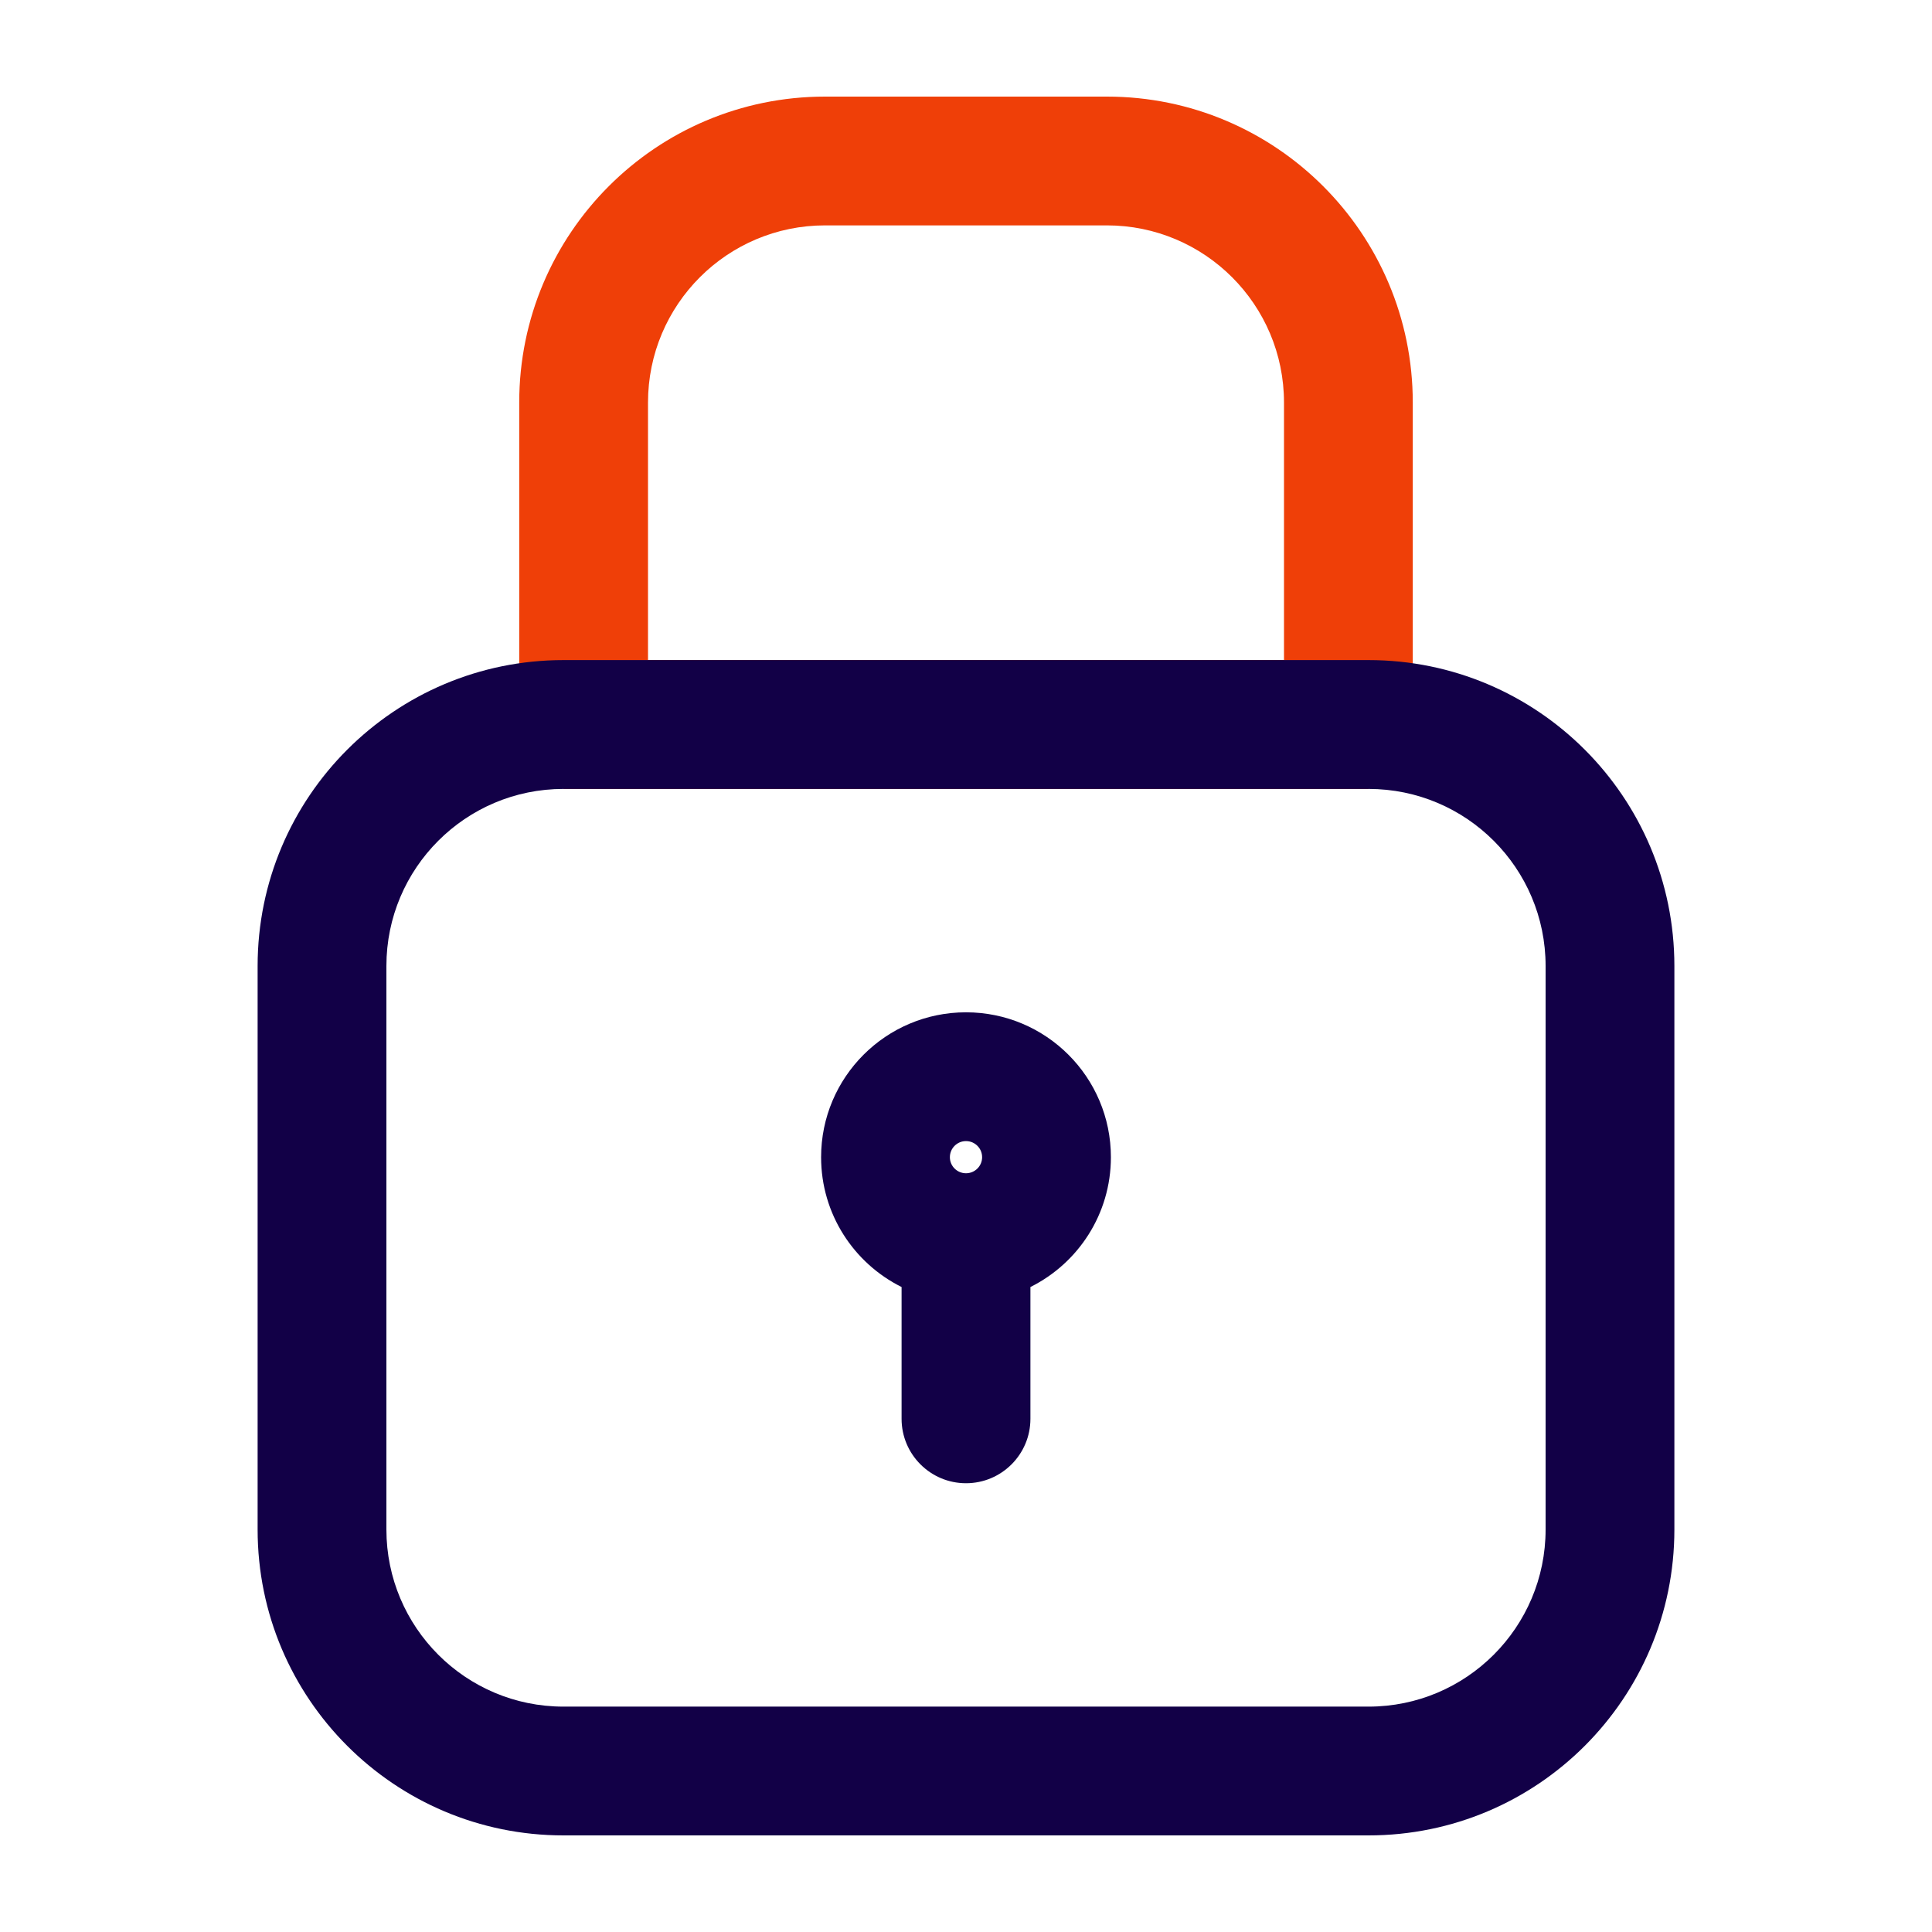
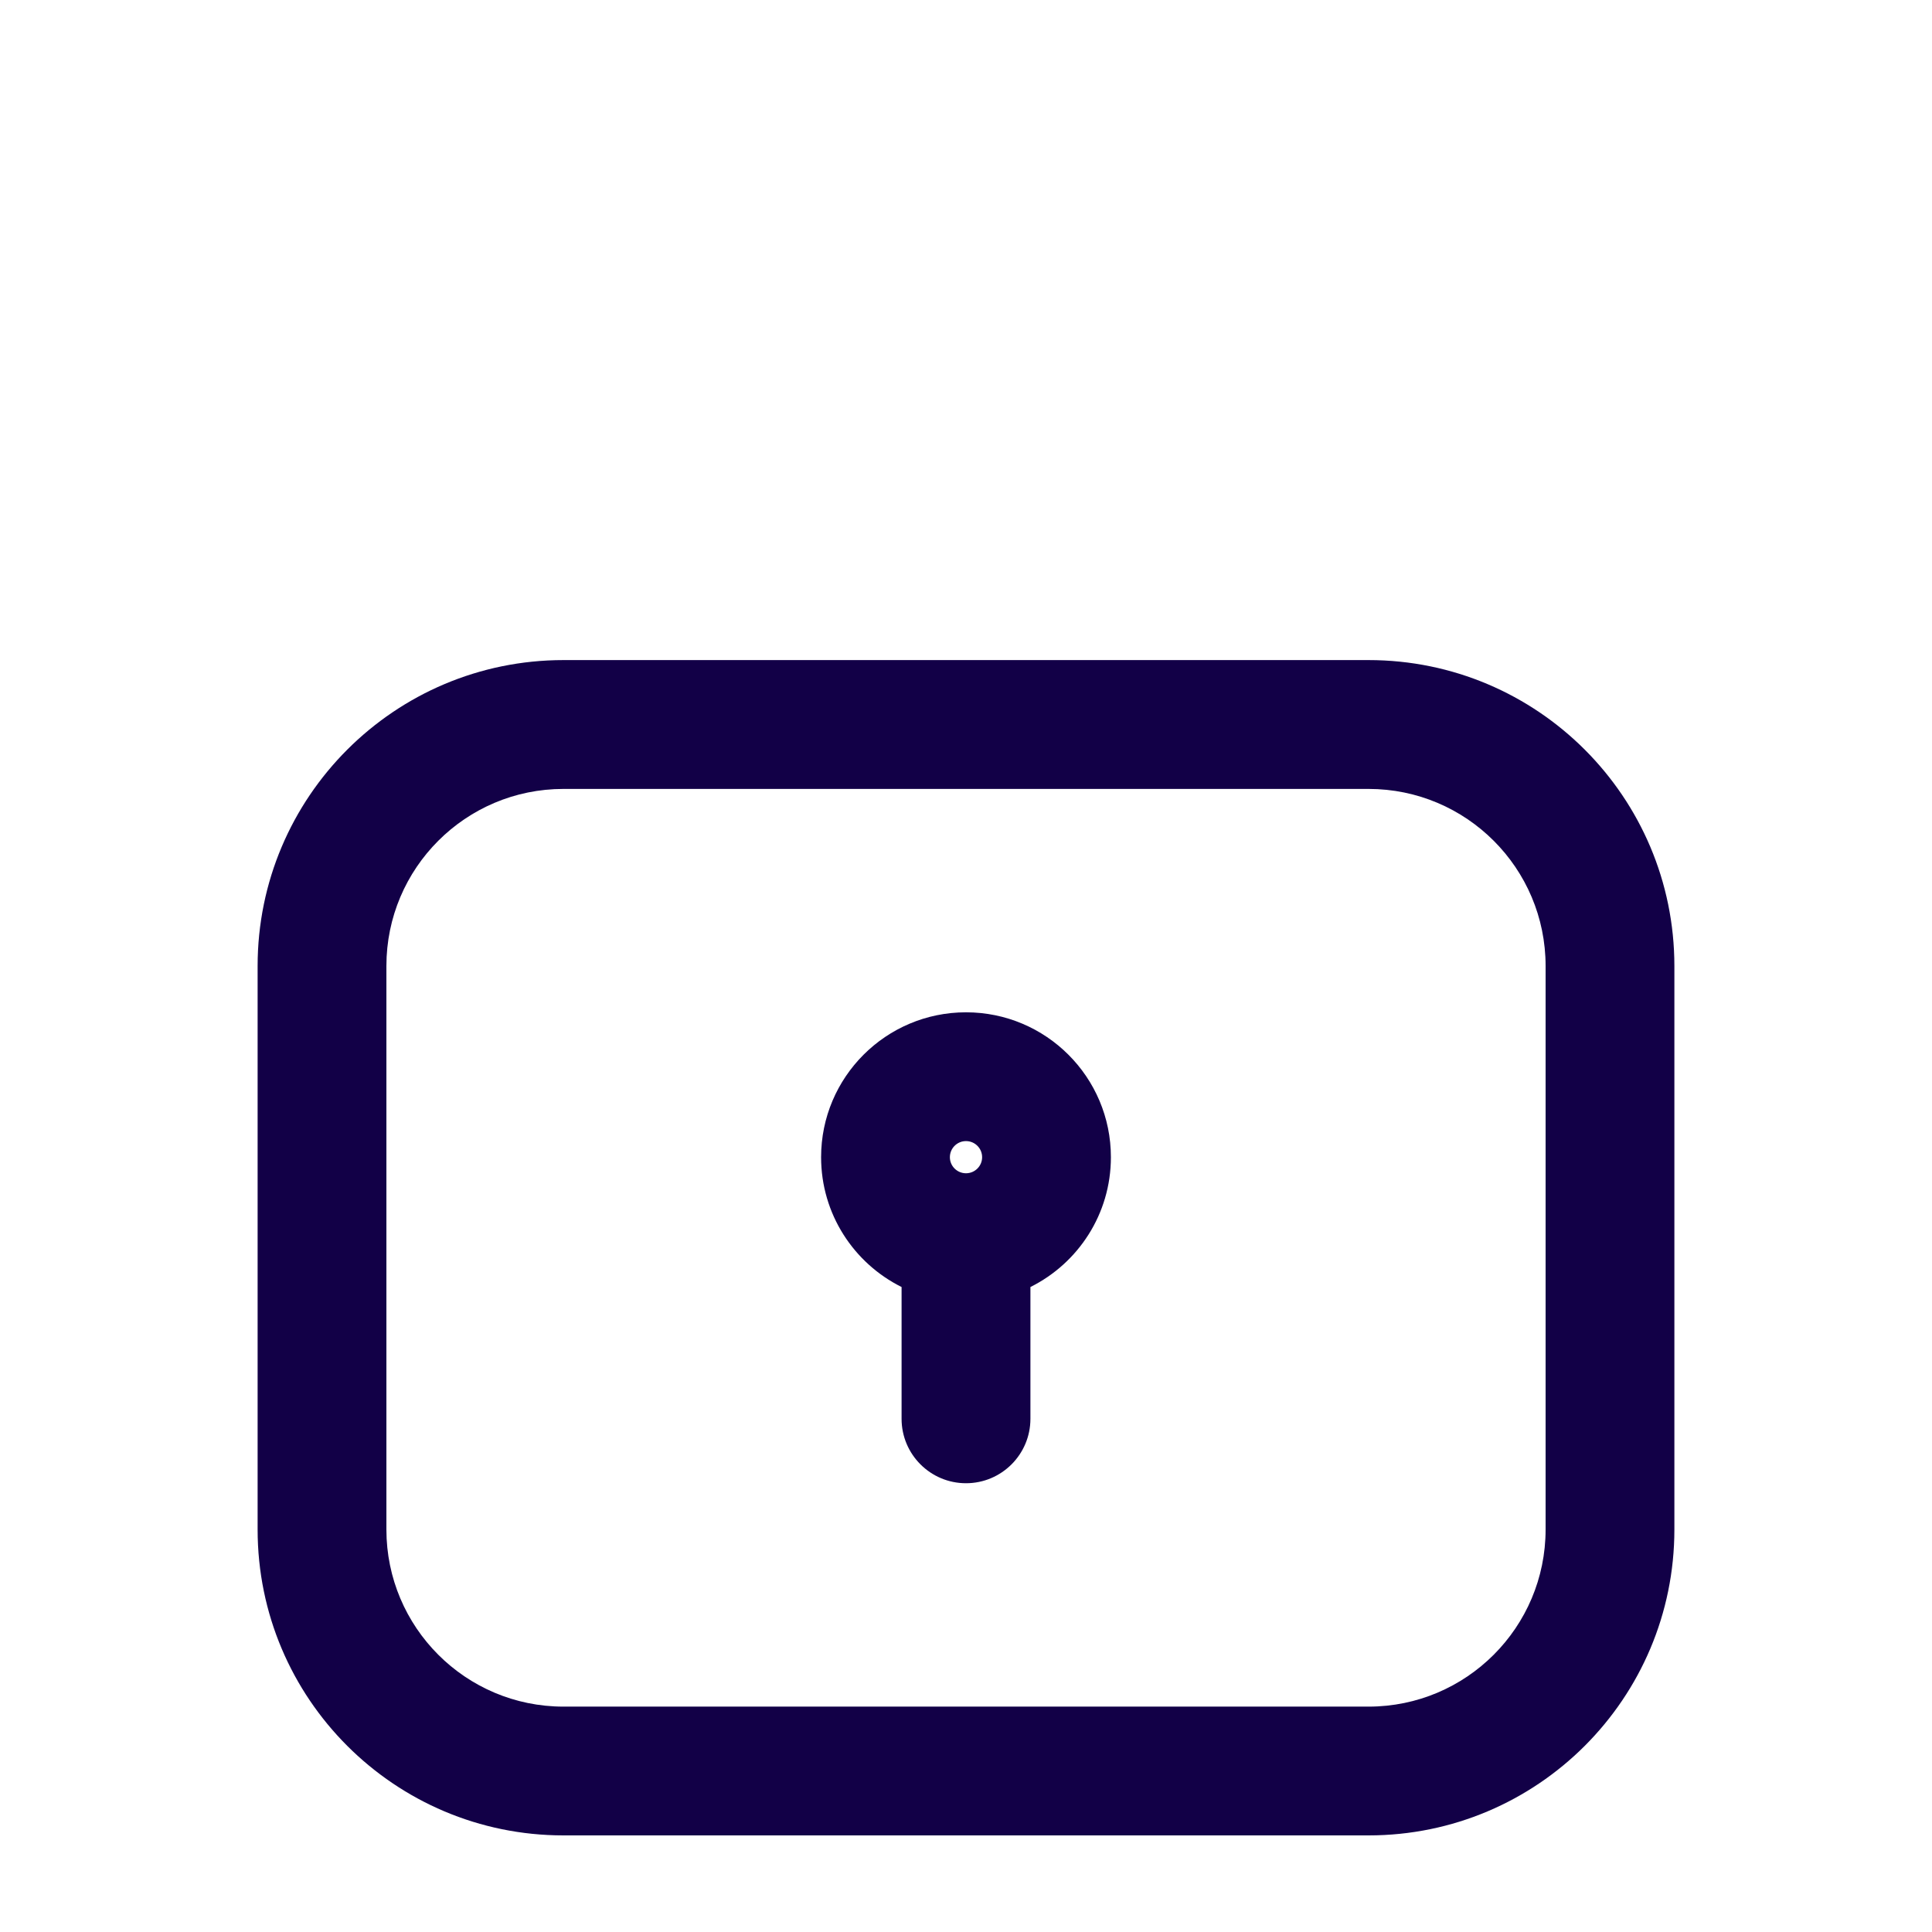
<svg xmlns="http://www.w3.org/2000/svg" width="32" height="32" viewBox="0 0 32 32" fill="none">
-   <path fill-rule="evenodd" clip-rule="evenodd" d="M8.6 6.667C8.6 3.868 10.868 1.6 13.666 1.6H18.333C21.131 1.6 23.4 3.868 23.4 6.667V12H22.666V13.066H9.333V12H8.6V6.667ZM10.733 10.933H21.267V6.667C21.267 5.046 19.953 3.733 18.333 3.733H13.666C12.046 3.733 10.733 5.046 10.733 6.667V10.933Z" fill="#EF3F08" />
  <path fill-rule="evenodd" clip-rule="evenodd" d="M4.267 16C4.267 13.202 6.535 10.933 9.333 10.933H22.667C25.465 10.933 27.733 13.202 27.733 16V25.333C27.733 28.132 25.465 30.4 22.667 30.4H9.333C6.535 30.4 4.267 28.132 4.267 25.333V16ZM9.333 13.067C7.713 13.067 6.4 14.38 6.4 16V25.333C6.4 26.953 7.713 28.267 9.333 28.267H22.667C24.287 28.267 25.6 26.953 25.6 25.333V16C25.6 14.38 24.287 13.067 22.667 13.067H9.333ZM16 18.9C15.853 18.9 15.733 19.019 15.733 19.167C15.733 19.314 15.853 19.433 16 19.433C16.147 19.433 16.267 19.314 16.267 19.167C16.267 19.019 16.147 18.9 16 18.9ZM13.6 19.167C13.6 17.841 14.675 16.767 16 16.767C17.325 16.767 18.4 17.841 18.4 19.167C18.4 20.109 17.857 20.924 17.067 21.317V23.5C17.067 24.089 16.589 24.567 16 24.567C15.411 24.567 14.933 24.089 14.933 23.5V21.317C14.143 20.924 13.6 20.109 13.6 19.167Z" fill="#120047" />
</svg>